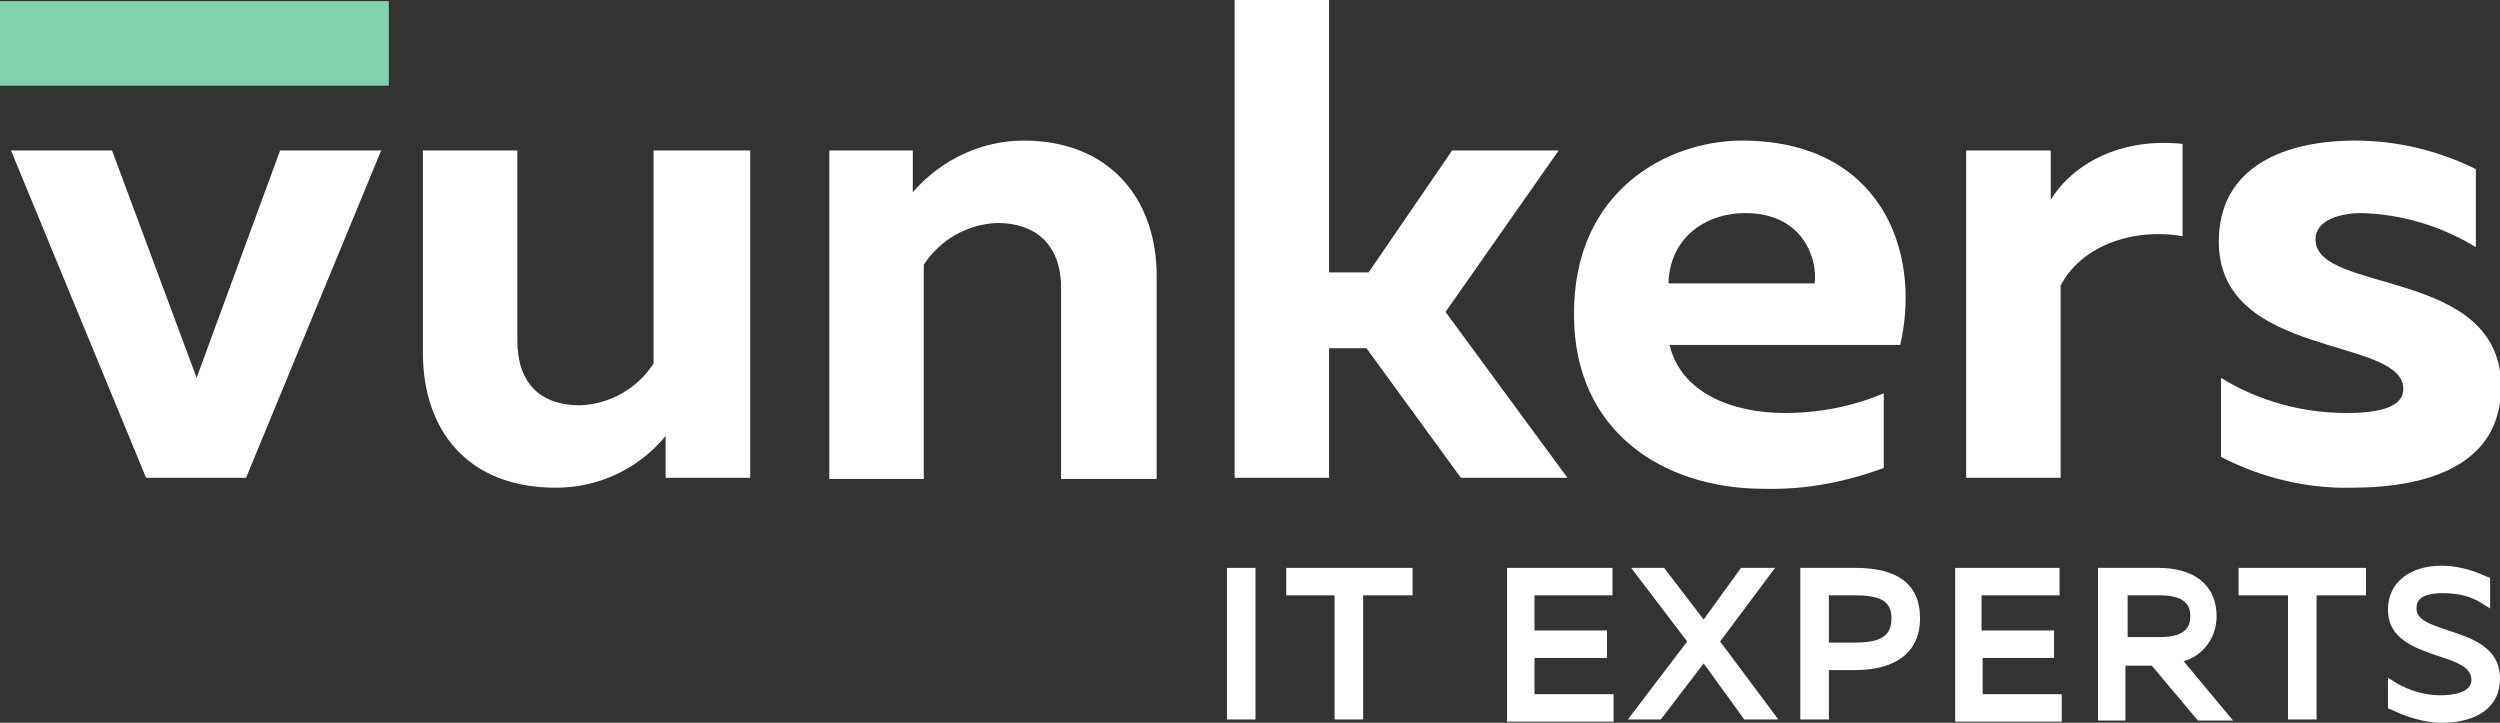
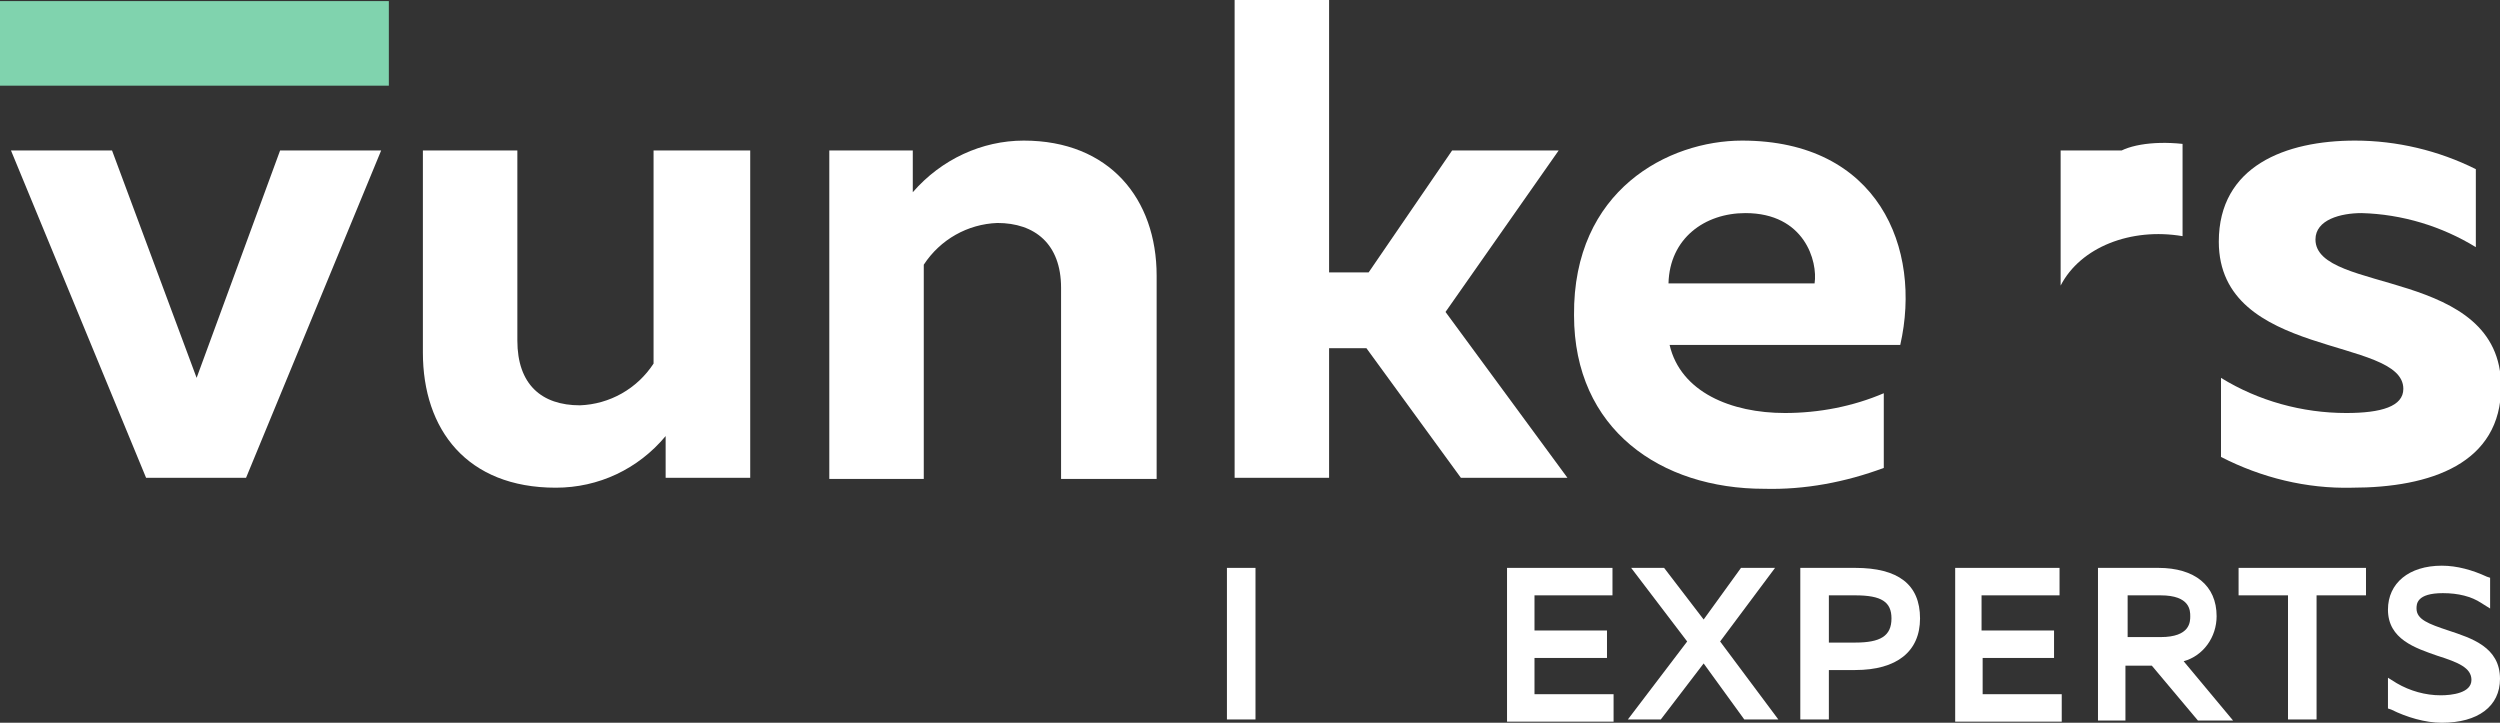
<svg xmlns="http://www.w3.org/2000/svg" version="1.1" id="Capa_1" x="0px" y="0px" viewBox="0 0 227.6 65.8" style="enable-background:new 0 0 227.6 65.8;" xml:space="preserve">
  <rect x="0" y="0" width="227.6" height="65.8" fill="#333333" stroke="none" />
  <style type="text/css">
	.st0{fill:#FFFFFF;}
	.st1{fill:#80D3AE;}
</style>
  <title>Recurso 1</title>
  <g id="Capa_2_1_">
    <g id="Capa_1-2">
      <path class="st0" d="M34.7,13.7L22.4,43.5h-9.1L1,13.7h9.2l7.7,20.7l7.6-20.7C25.5,13.7,34.7,13.7,34.7,13.7z" />
      <path class="st0" d="M68.3,13.7v29.8h-7.7v-3.8c-2.5,3-6.1,4.7-10,4.7c-8.1,0-12.1-5.3-12.1-12.3V13.7h8.6V31c0,4,2.2,5.9,5.7,5.9    c2.7-0.1,5.2-1.5,6.7-3.8V13.7H68.3z" />
      <path class="st0" d="M93.2,12.8c7.8,0,12.1,5.3,12.1,12.3v18.5h-8.7V26.2c0-4-2.4-5.9-5.8-5.9c-2.7,0.1-5.2,1.5-6.7,3.8v19.5h-8.6    V13.7h7.6v3.8C85.7,14.5,89.4,12.8,93.2,12.8z" />
      <path class="st0" d="M133,43.5l-8.6-11.8H121v11.8h-8.6V0h8.6v24.8h3.6l7.6-11.1h9.7l-10.3,14.7l11.1,15.1H133z" />
      <path class="st0" d="M158.6,12.8c12.4,0,16.4,9.8,14.4,18.6h-21c1,4.3,5.6,6.2,10.5,6.2c3.1,0,6.2-0.6,9-1.8v6.8    c-3.5,1.3-7.2,2-10.9,1.9c-9.4,0-17.3-5.4-17.3-15.8C143.2,17.3,151.9,12.8,158.6,12.8z M158.9,19.4c-3.7,0-6.9,2.3-7,6.4h13.3    C165.5,23.8,164.3,19.4,158.9,19.4z" />
-       <path class="st0" d="M198.7,13.1v8.4c-4.7-0.8-9.3,1-11.1,4.5v17.5H179V13.7h7.7v4.5C188.7,14.9,193.1,12.5,198.7,13.1z" />
+       <path class="st0" d="M198.7,13.1v8.4c-4.7-0.8-9.3,1-11.1,4.5v17.5V13.7h7.7v4.5C188.7,14.9,193.1,12.5,198.7,13.1z" />
      <path class="st0" d="M214.4,12.8c3.8,0,7.6,0.9,11,2.6v7.1c-3.1-1.9-6.7-3-10.4-3.1c-1.9,0-4.2,0.6-4.2,2.4    c0,5,16.9,2.5,16.9,13.4c0,7-6.4,9.2-13.6,9.2c-4.1,0.1-8.2-0.9-11.9-2.8v-7.2c3.4,2.1,7.4,3.2,11.4,3.2c3.2,0,5.2-0.6,5.2-2.2    c0-4.8-16.8-2.7-16.8-13.4C202,15.1,208.1,12.8,214.4,12.8z" />
      <g>
        <rect x="111.7" y="51.7" class="st0" width="2.6" height="13.8" />
        <polygon class="st0" points="139.7,59.9 146.3,59.9 146.3,57.4 139.7,57.4 139.7,54.2 146.8,54.2 146.8,51.7 137.2,51.7      137.2,65.7 146.9,65.7 146.9,63.2 139.7,63.2    " />
        <polygon class="st0" points="161.6,51.7 158.5,51.7 155.1,56.4 151.5,51.7 148.5,51.7 153.6,58.4 148.2,65.5 151.2,65.5      155.1,60.4 158.8,65.5 161.9,65.5 156.6,58.4    " />
-         <polygon class="st0" points="117.1,54.2 121.5,54.2 121.5,65.5 124.1,65.5 124.1,54.2 128.6,54.2 128.6,51.7 117.1,51.7    " />
        <path class="st0" d="M201.8,56.1c0-2.8-2-4.4-5.3-4.4H191v13.9h2.5v-5h2.4l4.2,5h3.2l-4.5-5.4C200.6,59.7,201.8,58,201.8,56.1z      M199.4,56.1c0,0.5,0,1.9-2.7,1.9h-3v-3.8h3C199.4,54.2,199.4,55.6,199.4,56.1z" />
        <polygon class="st0" points="203.8,54.2 208.3,54.2 208.3,65.5 210.9,65.5 210.9,54.2 215.4,54.2 215.4,51.7 203.8,51.7    " />
        <path class="st0" d="M222.9,57.4c-1.8-0.6-2.9-1-2.9-2c0-0.4,0-1.4,2.4-1.4c1.4,0,2.6,0.3,3.5,0.9l0.8,0.5v-2.8l-0.3-0.1     c-1.3-0.6-2.7-1-4.1-1c-3,0-4.9,1.6-4.9,4c0,2.7,2.5,3.5,4.5,4.2c1.9,0.6,3.1,1.1,3.1,2.2c0,1.2-1.8,1.4-2.8,1.4     c-1.4,0-2.8-0.4-4-1.1l-0.8-0.5v2.8l0.3,0.1c1.4,0.7,3.1,1.2,4.6,1.2c3.3,0,5.3-1.5,5.3-4C227.6,58.9,225,58.1,222.9,57.4z" />
        <polygon class="st0" points="180.5,59.9 187,59.9 187,57.4 180.4,57.4 180.4,54.2 187.5,54.2 187.5,51.7 178,51.7 178,65.7      187.7,65.7 187.7,63.2 180.5,63.2    " />
        <path class="st0" d="M168.9,51.7h-5v13.8h2.6V61h2.4c3.8,0,5.9-1.7,5.9-4.7C174.8,53.2,172.8,51.7,168.9,51.7z M172.2,56.3     c0,1.6-1,2.2-3.3,2.2h-2.4v-4.3h2.4C171.3,54.2,172.2,54.8,172.2,56.3z" />
      </g>
      <rect y="0.1" class="st1" width="35.4" height="7.7" />
    </g>
  </g>
</svg>